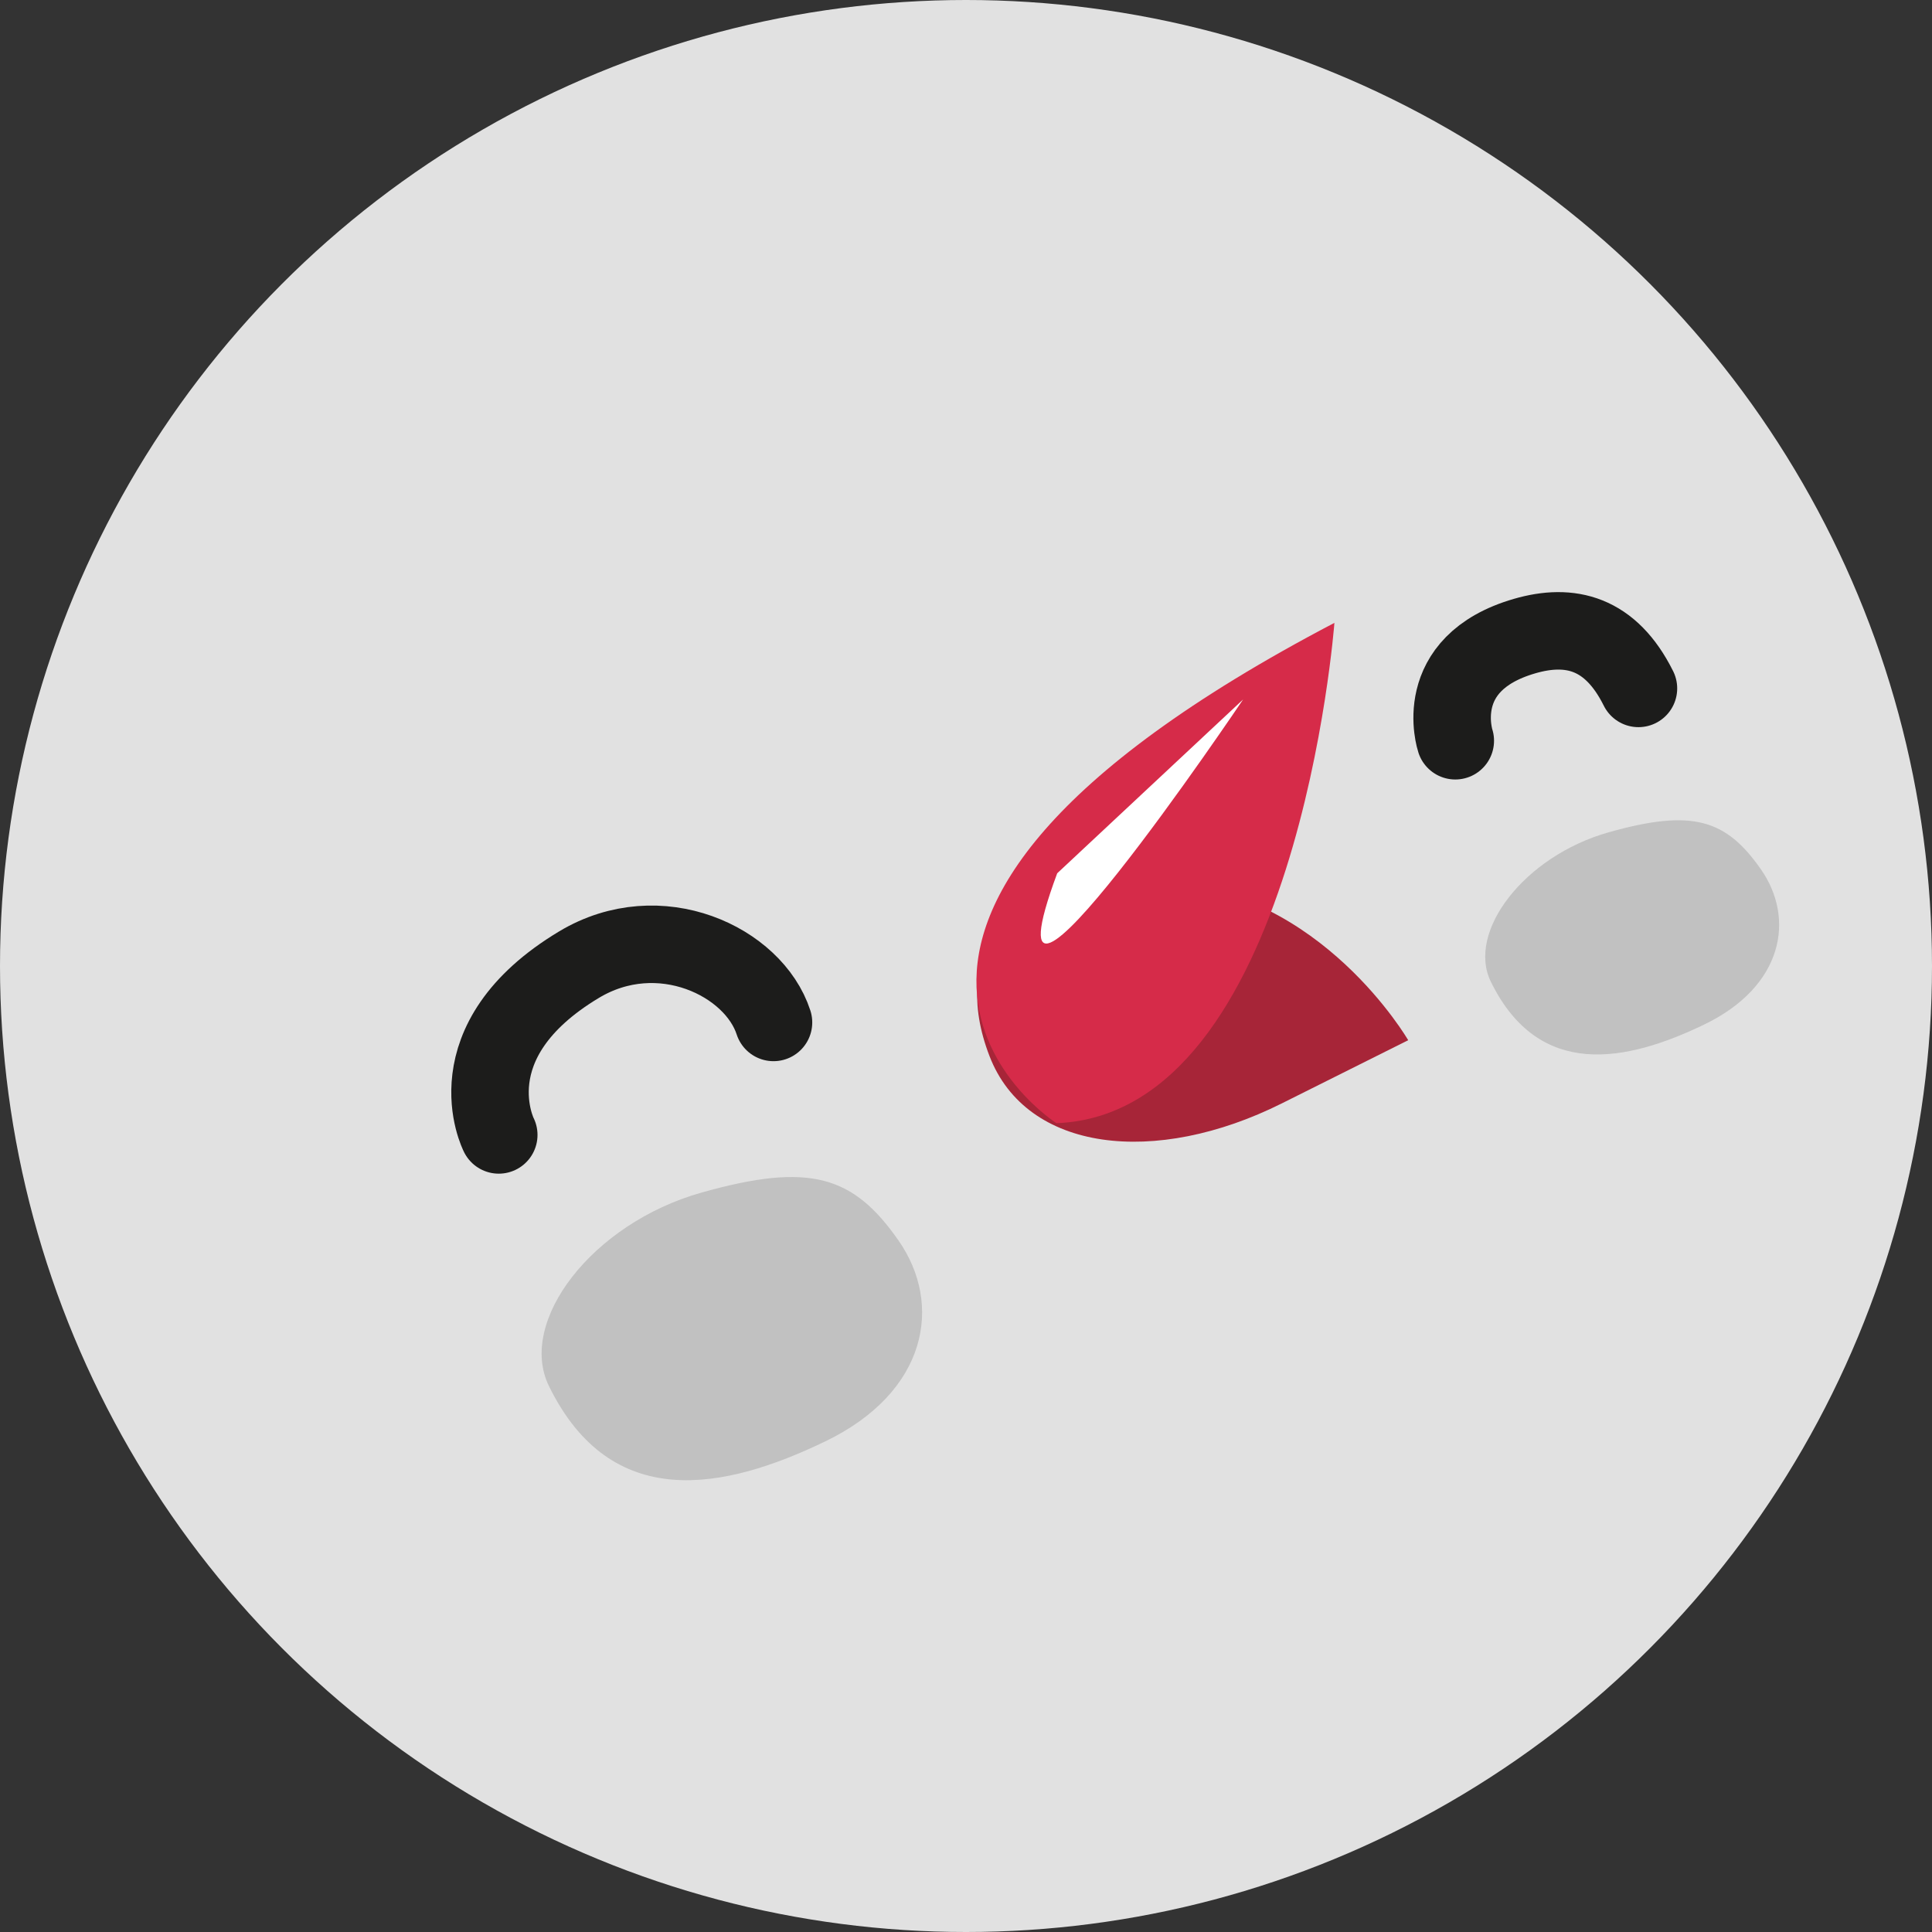
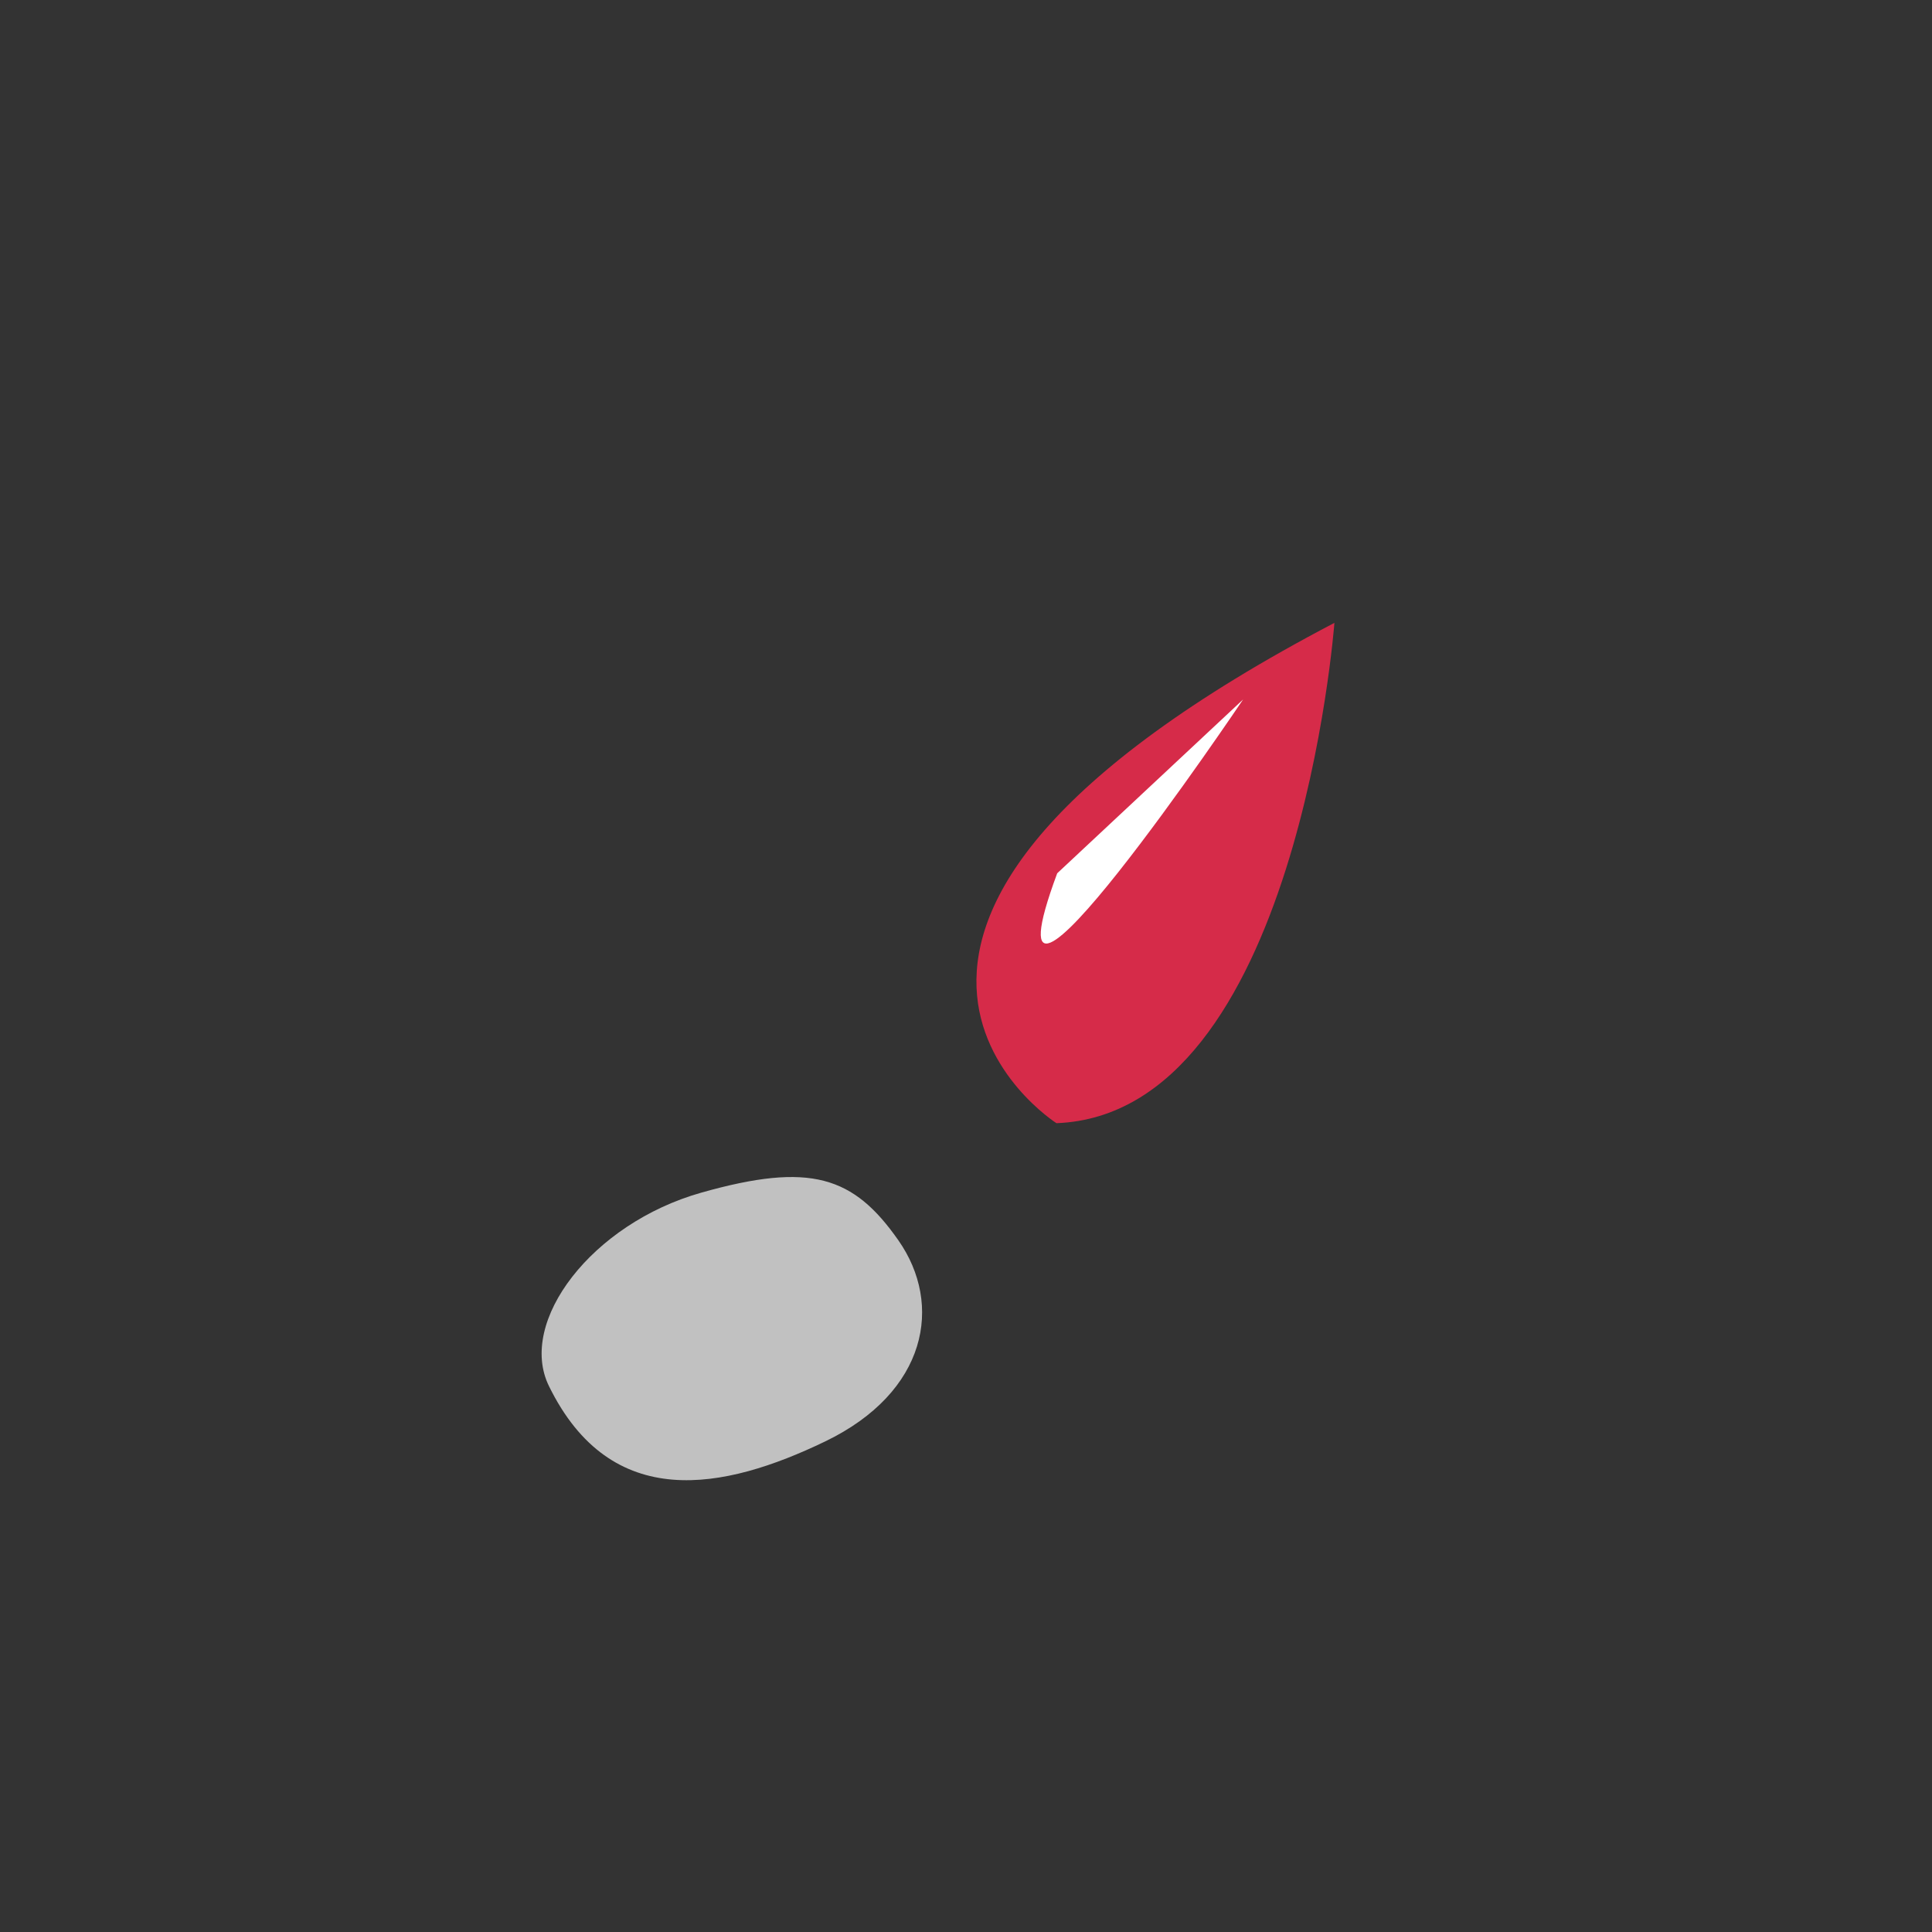
<svg xmlns="http://www.w3.org/2000/svg" viewBox="0 0 99.744 99.744">
  <rect x="0" y="0" width="99.744" height="99.744" fill="#333333" stroke="none" />
  <g>
    <g id="Calque_1">
      <g>
-         <circle cx="49.872" cy="49.872" r="49.872" fill="#e1e1e1" />
        <g>
-           <path d="M51.084,54.519c1.909,4.964,8.565,5.71,15.091,2.447l6.526-3.263s-4.487-7.75-12.644-8.157-11.013,3.671-8.973,8.973Z" fill="#a72538" />
          <path d="M54.542,57.987s-15.785-10.045,14.35-25.83c0,0-1.913,25.352-14.35,25.83Z" fill="#d62b49" />
        </g>
        <path d="M54.581,45.085l9.597-8.973s-13.977,20.777-9.597,8.973Z" fill="#fff" />
-         <path d="M25.75,58.593s-2.472-4.821,4.147-8.793c4.147-2.488,9.014-.166,10.037,2.986" fill="none" stroke="#1c1c1b" stroke-linecap="round" stroke-miterlimit="10" stroke-width="4" />
-         <path d="M75.133,38.243s-1.327-3.982,3.58-5.404c2.345-.679,4.439-.182,5.876,2.702" fill="none" stroke="#1c1c1b" stroke-linecap="round" stroke-miterlimit="10" stroke-width="4" />
        <path d="M46.383,64.037c2.316,3.31,1.497,7.836-3.785,10.382-5.207,2.51-11.043,3.699-14.258-2.86-1.633-3.331,2.221-8.388,7.863-9.985s7.864-.847,10.18,2.463Z" fill="#c1c1c1" />
-         <path d="M90.907,44.874c1.789,2.557,1.157,6.053-2.924,8.02-4.022,1.939-8.53,2.857-11.014-2.209-1.261-2.573,1.715-6.479,6.074-7.713s6.074-.654,7.864,1.902Z" fill="#c1c1c1" />
      </g>
    </g>
  </g>
</svg>